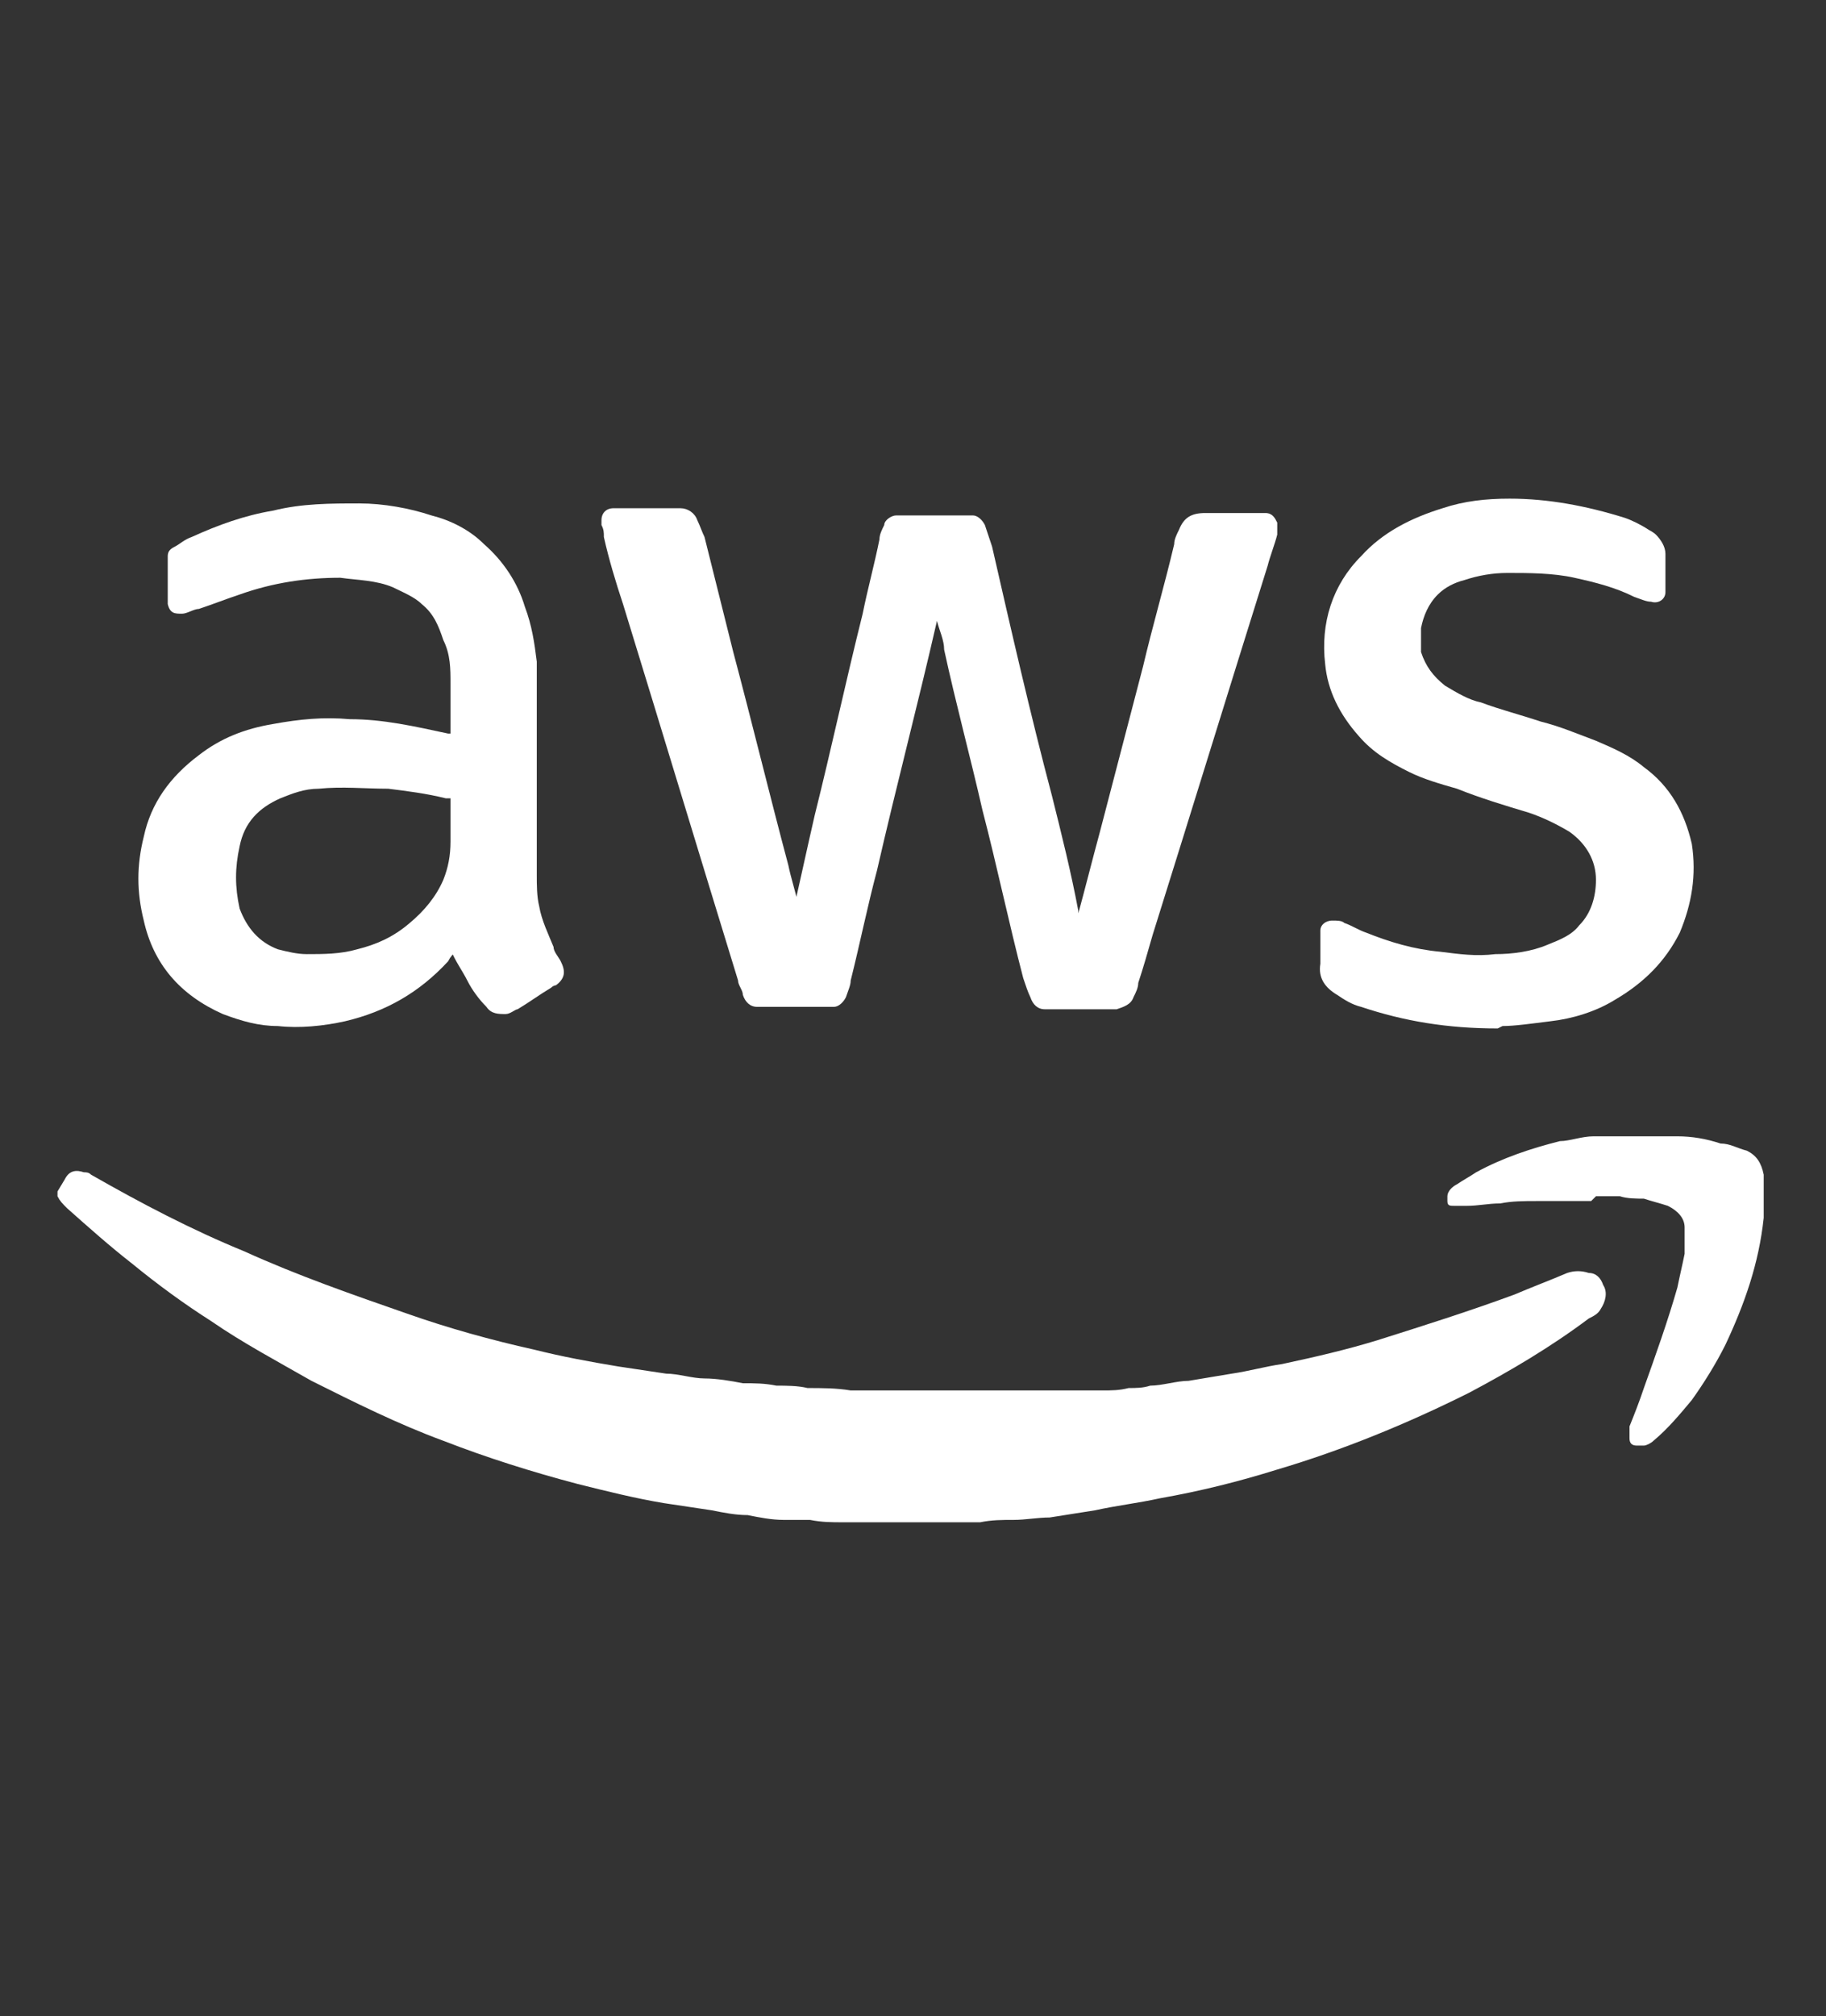
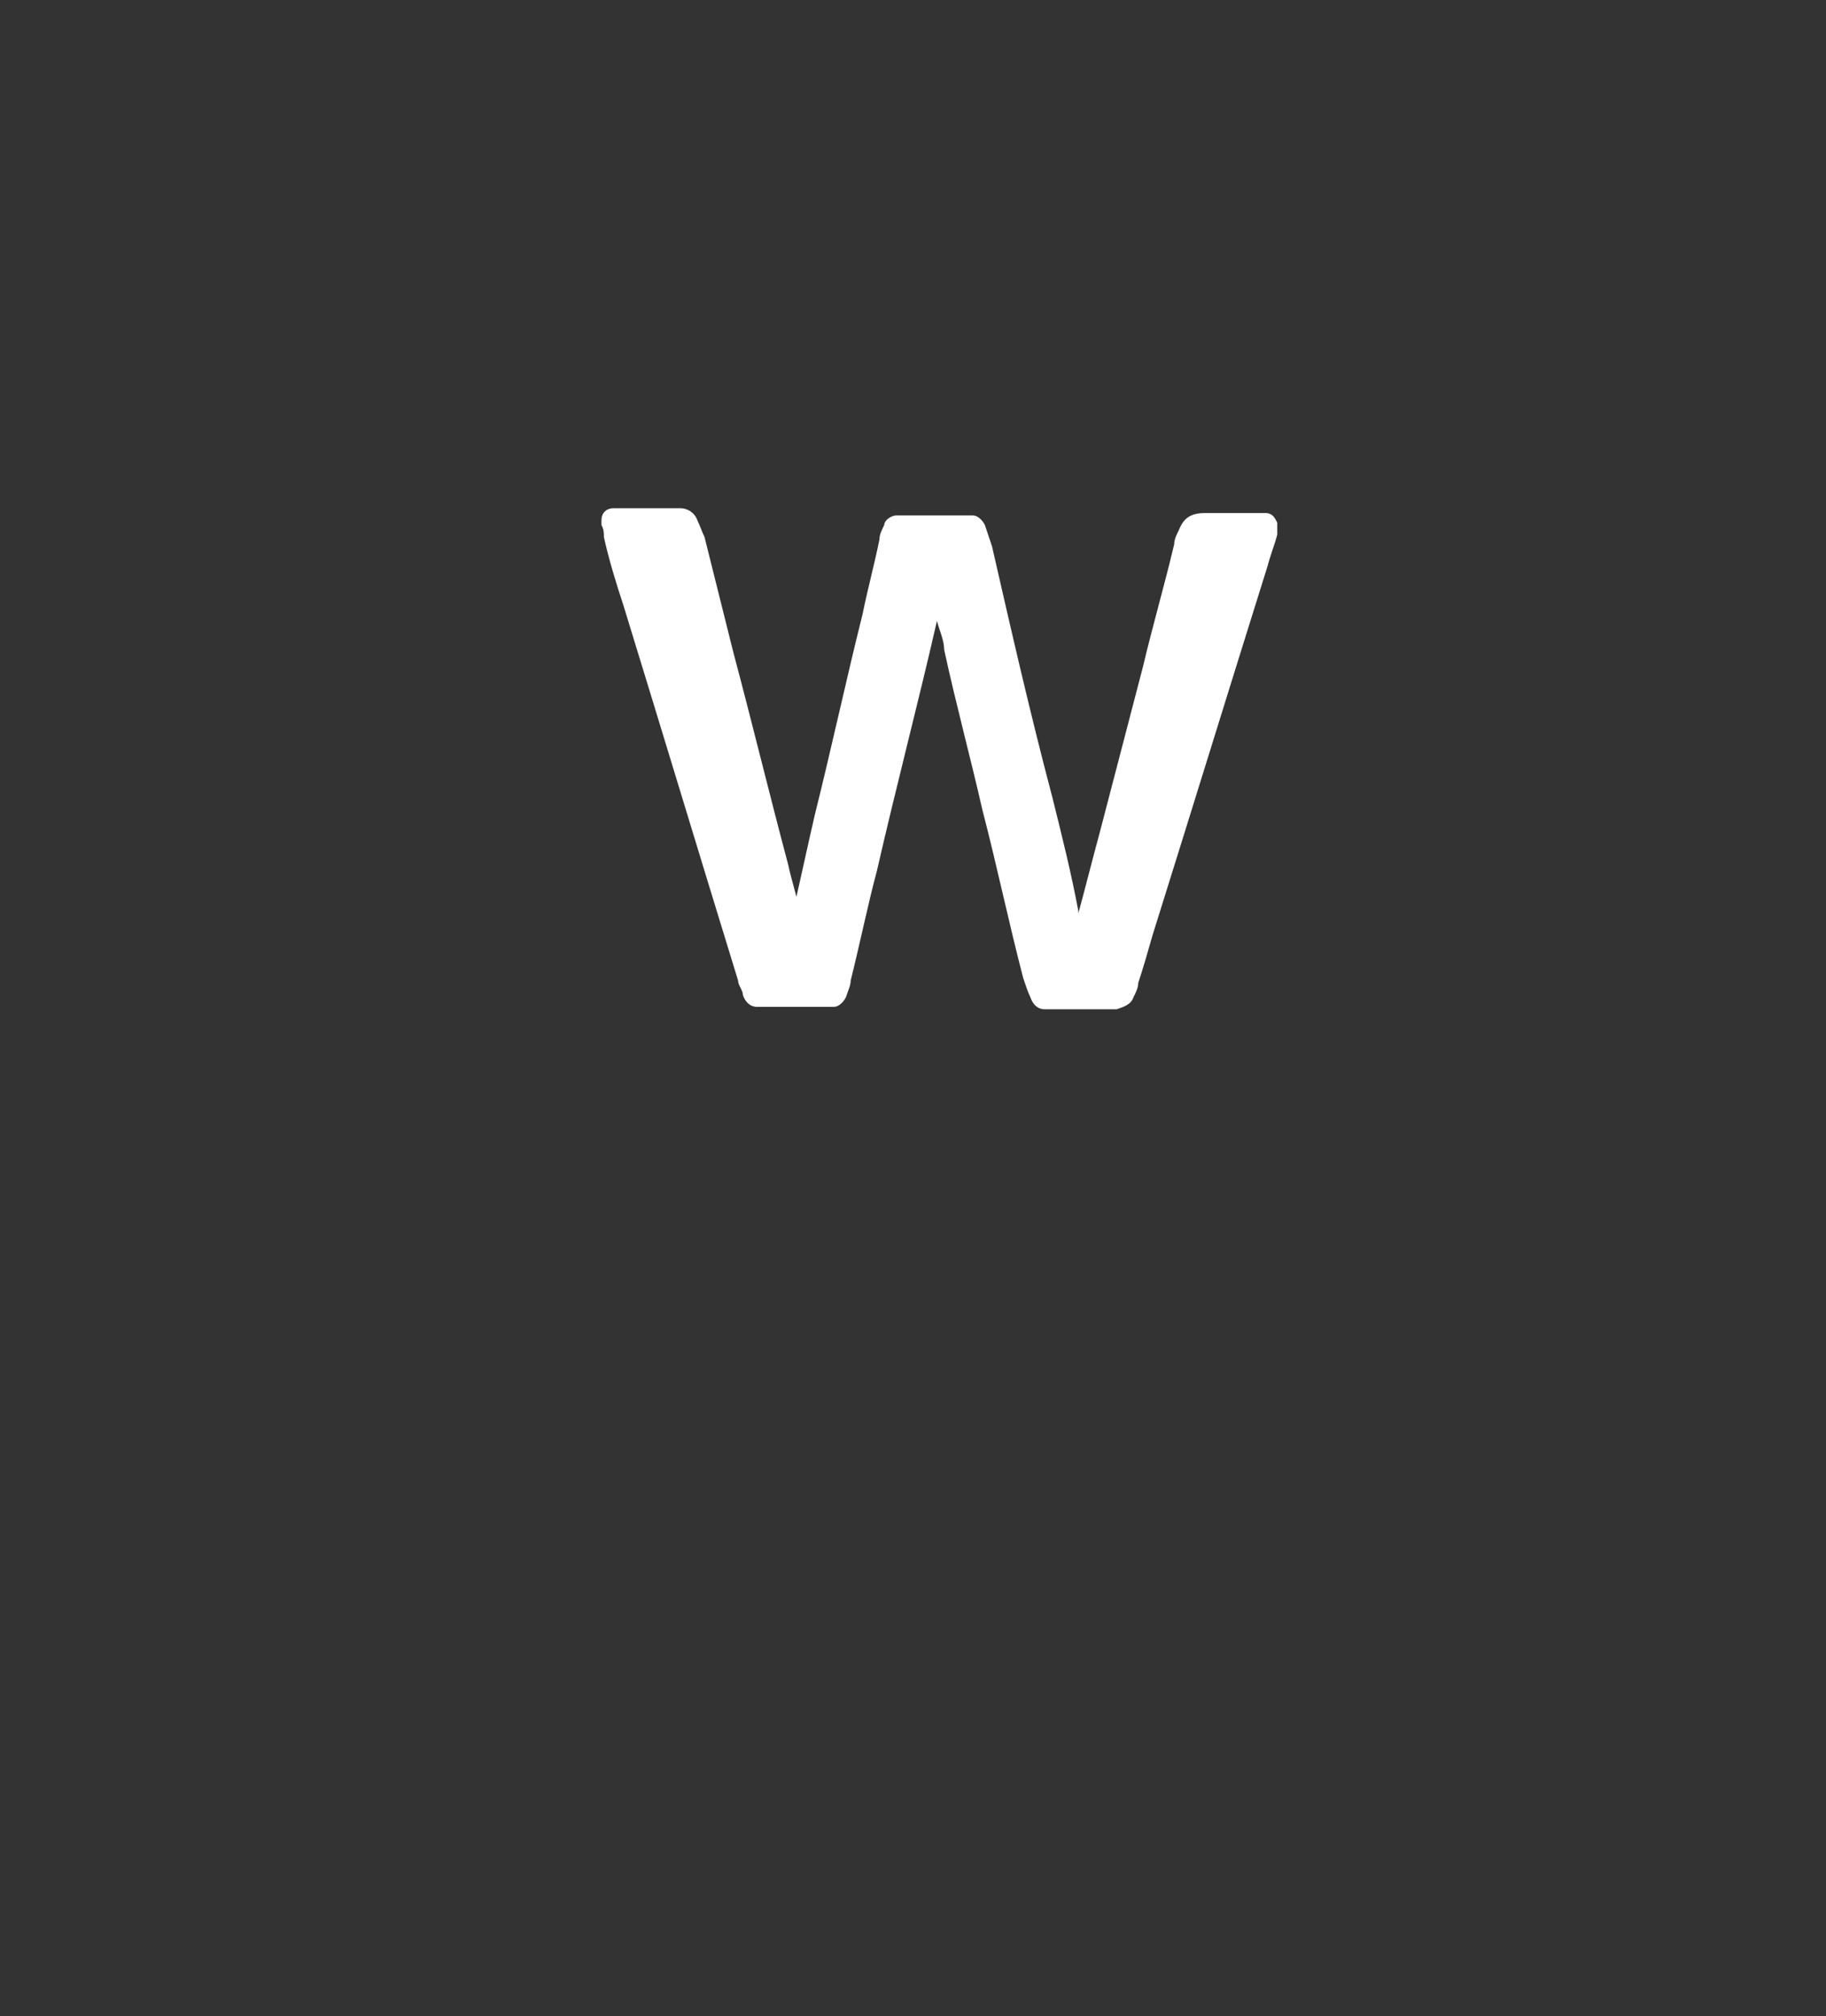
<svg xmlns="http://www.w3.org/2000/svg" id="Layer_1" data-name="Layer 1" version="1.1" viewBox="0 0 76.2 84.1">
  <rect x="0" y="0" width="76.2" height="84.1" fill="#333333" stroke="none" />
  <defs>
    <style>
      .cls-1 {
        fill: #fff;
        stroke-width: 0px;
      }
    </style>
  </defs>
-   <path class="cls-1" d="M2.7,49.2s0,0,0,0c.2-.4.5-.4.8-.3.1,0,.2,0,.3.1,2.1,1.2,4.2,2.3,6.4,3.2,2.2,1,4.5,1.8,6.8,2.6,1.7.6,3.5,1.1,5.3,1.5,1.2.3,2.3.5,3.5.7.7.1,1.3.2,2,.3.5,0,1.1.2,1.6.2.5,0,1.1.1,1.6.2.5,0,.9,0,1.4.1.4,0,.9,0,1.3.1.6,0,1.2,0,1.8.1.3,0,.6,0,.8,0,.6,0,1.2,0,1.7,0,.4,0,.7,0,1.1,0,.6,0,1.1,0,1.7,0,.5,0,1,0,1.5,0,.4,0,.9,0,1.3,0,.2,0,.4,0,.6,0,.3,0,.7,0,1,0,.3,0,.5,0,.8,0,.4,0,.7,0,1.1-.1.3,0,.6,0,.9-.1.5,0,1.1-.2,1.6-.2.6-.1,1.2-.2,1.8-.3.7-.1,1.4-.3,2.1-.4,1.4-.3,2.7-.6,4-1,1.9-.6,3.8-1.2,5.7-1.9.7-.3,1.5-.6,2.2-.9.3-.1.6-.1.9,0,.3,0,.5.2.6.5.2.3.1.7-.1,1-.1.2-.3.3-.5.4-1.6,1.2-3.3,2.2-5,3.1-2.6,1.3-5.3,2.4-8,3.2-1.6.5-3.2.9-4.9,1.2-.9.2-1.8.3-2.7.5-.6.1-1.3.2-1.9.3-.5,0-1,.1-1.5.1-.5,0-.9,0-1.4.1-.5,0-.9,0-1.4,0-.3,0-.5,0-.8,0,0,0,0,0-.1,0h-1.9s0,0-.1,0c-.4,0-.9,0-1.3,0,0,0,0,0-.1,0-.5,0-.9,0-1.4-.1-.4,0-.7,0-1.1,0-.5,0-1-.1-1.5-.2-.5,0-1-.1-1.5-.2-.7-.1-1.3-.2-2-.3-1.2-.2-2.4-.5-3.6-.8-1.9-.5-3.8-1.1-5.6-1.8-1.9-.7-3.7-1.6-5.5-2.5-1.4-.8-2.9-1.6-4.2-2.5-1.1-.7-2.2-1.5-3.3-2.4-.9-.7-1.8-1.5-2.7-2.3-.2-.2-.3-.3-.4-.5,0,0,0,0,0,0,0,0,0-.1,0-.2Z" />
  <path class="cls-1" d="M33.1,38.1s0,0,0-.1c.3-1.3.6-2.7.9-4,.7-2.8,1.3-5.6,2-8.4.2-1,.5-2.1.7-3.1,0-.2.1-.4.2-.6,0-.2.3-.4.5-.4.2,0,.3,0,.5,0,.7,0,1.5,0,2.2,0,.2,0,.3,0,.5,0,.2,0,.4.2.5.4.1.3.2.6.3.9.8,3.5,1.6,7,2.5,10.4.4,1.6.8,3.2,1.1,4.8,0,0,0,.1,0,.2,0,0,0-.1,0-.1.3-1.1.6-2.3.9-3.4.6-2.3,1.2-4.6,1.8-6.9.4-1.7.9-3.4,1.3-5.1,0-.2.1-.4.2-.6.2-.5.5-.7,1.1-.7.4,0,.7,0,1.1,0,.4,0,.8,0,1.2,0,0,0,.1,0,.2,0,.3,0,.4.2.5.4,0,.2,0,.4,0,.5-.1.4-.3.9-.4,1.3-1.6,5.1-3.2,10.3-4.8,15.4-.2.7-.4,1.4-.6,2,0,.2-.1.4-.2.6-.1.3-.4.4-.7.5-.1,0-.3,0-.4,0-.7,0-1.5,0-2.2,0-.1,0-.3,0-.4,0-.3,0-.5-.2-.6-.5-.1-.2-.2-.5-.3-.8-.6-2.3-1.1-4.7-1.7-7-.5-2.2-1.1-4.4-1.6-6.7,0-.4-.2-.8-.3-1.2,0,0,0,0,0-.2,0,0,0,.1,0,.2-.8,3.5-1.7,6.9-2.5,10.4-.4,1.5-.7,3-1.1,4.6,0,.2-.1.4-.2.7-.1.2-.3.4-.5.4-.2,0-.4,0-.6,0-.7,0-1.4,0-2.2,0-.1,0-.2,0-.4,0-.3,0-.5-.2-.6-.5,0-.2-.2-.4-.2-.6-1.6-5.2-3.2-10.5-4.8-15.7-.3-.9-.6-1.9-.8-2.8,0-.2,0-.3-.1-.5,0,0,0-.1,0-.2,0-.3.2-.5.5-.5.4,0,.7,0,1.1,0,.4,0,.8,0,1.2,0,.2,0,.3,0,.5,0,.3,0,.6.2.7.5.1.2.2.5.3.7.4,1.6.8,3.2,1.2,4.8.8,3,1.5,5.9,2.3,8.9.1.5.3,1.1.4,1.6,0,0,0,0,0,0Z" />
-   <path class="cls-1" d="M19.1,39.6c-.2.2-.3.3-.4.5-1.2,1.3-2.6,2.1-4.3,2.5-.9.2-1.9.3-2.8.2-.8,0-1.5-.2-2.3-.5-1.8-.8-2.9-2.1-3.3-3.9-.3-1.2-.3-2.3,0-3.5.3-1.4,1.1-2.5,2.3-3.4.9-.7,1.9-1.1,3.1-1.3,1.1-.2,2.1-.3,3.2-.2,1.4,0,2.7.3,4.1.6,0,0,0,0,.1,0,0,0,0,0,0,0,0,0,0,0,0,0,0-.7,0-1.4,0-2.1,0-.6,0-1.2-.3-1.8-.2-.6-.4-1.1-.9-1.5-.3-.3-.8-.5-1.2-.7-.7-.3-1.5-.3-2.2-.4-1.4,0-2.8.2-4.2.7-.6.2-1.1.4-1.7.6-.2,0-.5.2-.7.2-.3,0-.5,0-.6-.4,0-.1,0-.2,0-.3,0-.4,0-.8,0-1.2,0-.2,0-.4,0-.5,0-.2.1-.3.3-.4.2-.1.4-.3.7-.4,1.1-.5,2.2-.9,3.4-1.1,1.2-.3,2.4-.3,3.6-.3,1,0,2.1.2,3,.5.8.2,1.6.6,2.2,1.2.8.7,1.4,1.6,1.7,2.6.3.8.4,1.5.5,2.3,0,.5,0,.9,0,1.4,0,2.5,0,5,0,7.5,0,.4,0,.9.1,1.3.1.6.4,1.2.6,1.7,0,.2.2.4.3.6,0,0,0,0,0,0,.2.4.2.7-.2,1,0,0-.1,0-.2.1-.5.3-.9.6-1.4.9-.1,0-.3.2-.5.2-.3,0-.6,0-.8-.3-.3-.3-.6-.7-.8-1.1-.2-.4-.5-.8-.7-1.3,0,0,0-.1,0-.2ZM18.8,33.3c0,0-.1,0-.2,0-.8-.2-1.6-.3-2.4-.4-1,0-1.9-.1-2.9,0-.6,0-1.1.2-1.6.4-.9.4-1.5,1-1.7,2-.2.9-.2,1.7,0,2.6.3.8.8,1.4,1.6,1.7.4.1.8.2,1.2.2.7,0,1.4,0,2.1-.2.8-.2,1.5-.5,2.2-1.1.6-.5,1.1-1.1,1.4-1.8.2-.5.3-1,.3-1.6,0-.5,0-1.1,0-1.6,0,0,0,0,0-.1Z" />
-   <path class="cls-1" d="M62.5,42.9c-2.1,0-3.9-.3-5.7-.9-.4-.1-.7-.3-1-.5-.5-.3-.8-.7-.7-1.3,0-.4,0-.8,0-1.1,0-.1,0-.2,0-.3,0-.2.2-.4.5-.4.2,0,.4,0,.5.1.3.1.6.3.9.4,1,.4,2,.7,3.1.8.8.1,1.5.2,2.3.1.7,0,1.5-.1,2.2-.4.5-.2,1-.4,1.3-.8.5-.5.7-1.2.7-1.9,0-.8-.4-1.5-1.1-2-.5-.3-1.1-.6-1.7-.8-1-.3-2-.6-3-1-.7-.2-1.4-.4-2-.7-.8-.4-1.5-.8-2.1-1.5-.8-.9-1.3-1.9-1.4-3-.2-1.7.3-3.3,1.5-4.5.9-1,2.1-1.6,3.4-2,.9-.3,1.8-.4,2.8-.4,1.6,0,3.2.3,4.8.8.3.1.7.3,1,.5,0,0,.2.1.3.2.2.2.4.5.4.8,0,.5,0,1,0,1.4,0,0,0,.1,0,.2,0,.3-.3.5-.6.4-.2,0-.4-.1-.7-.2-.8-.4-1.6-.6-2.5-.8-.9-.2-1.9-.2-2.8-.2-.6,0-1.2.1-1.8.3-.4.1-.8.3-1.1.6-.4.4-.6.9-.7,1.4,0,.3,0,.6,0,1,.2.6.5,1,1,1.4.5.3,1,.6,1.5.7.8.3,1.6.5,2.5.8.8.2,1.5.5,2.3.8.7.3,1.4.6,2,1.1,1.1.8,1.7,1.9,2,3.2.2,1.3,0,2.5-.5,3.7-.6,1.2-1.5,2.1-2.7,2.8-.8.5-1.8.8-2.7.9-.8.1-1.5.2-2,.2Z" />
-   <path class="cls-1" d="M66.4,50.1c-.3,0-.5,0-.8,0-.3,0-.7,0-1,0-.2,0-.4,0-.5,0-.5,0-1,0-1.5.1-.5,0-.9.1-1.4.1-.2,0-.4,0-.5,0-.2,0-.3,0-.3-.2,0,0,0-.1,0-.2,0-.2.2-.4.4-.5.3-.2.5-.3.8-.5,1.1-.6,2.3-1,3.5-1.3.4,0,.9-.2,1.4-.2.3,0,.6,0,.9,0,.5,0,.9,0,1.4,0,.4,0,.8,0,1.2,0,.6,0,1.2.1,1.8.3.4,0,.7.2,1.1.3.4.2.6.5.7,1,0,.6,0,1.2,0,1.8-.2,1.9-.8,3.6-1.6,5.3-.4.8-.9,1.6-1.4,2.3-.5.6-1,1.2-1.6,1.7-.1.1-.3.2-.4.2,0,0-.2,0-.3,0-.2,0-.3-.1-.3-.3,0-.2,0-.3,0-.5.2-.5.4-1,.6-1.6.5-1.4,1-2.8,1.4-4.2.1-.5.2-.9.3-1.4,0-.3,0-.7,0-1.1,0-.4-.3-.7-.7-.9-.3-.1-.7-.2-1-.3-.3,0-.7,0-1-.1-.3,0-.7,0-1,0h0Z" />
</svg>